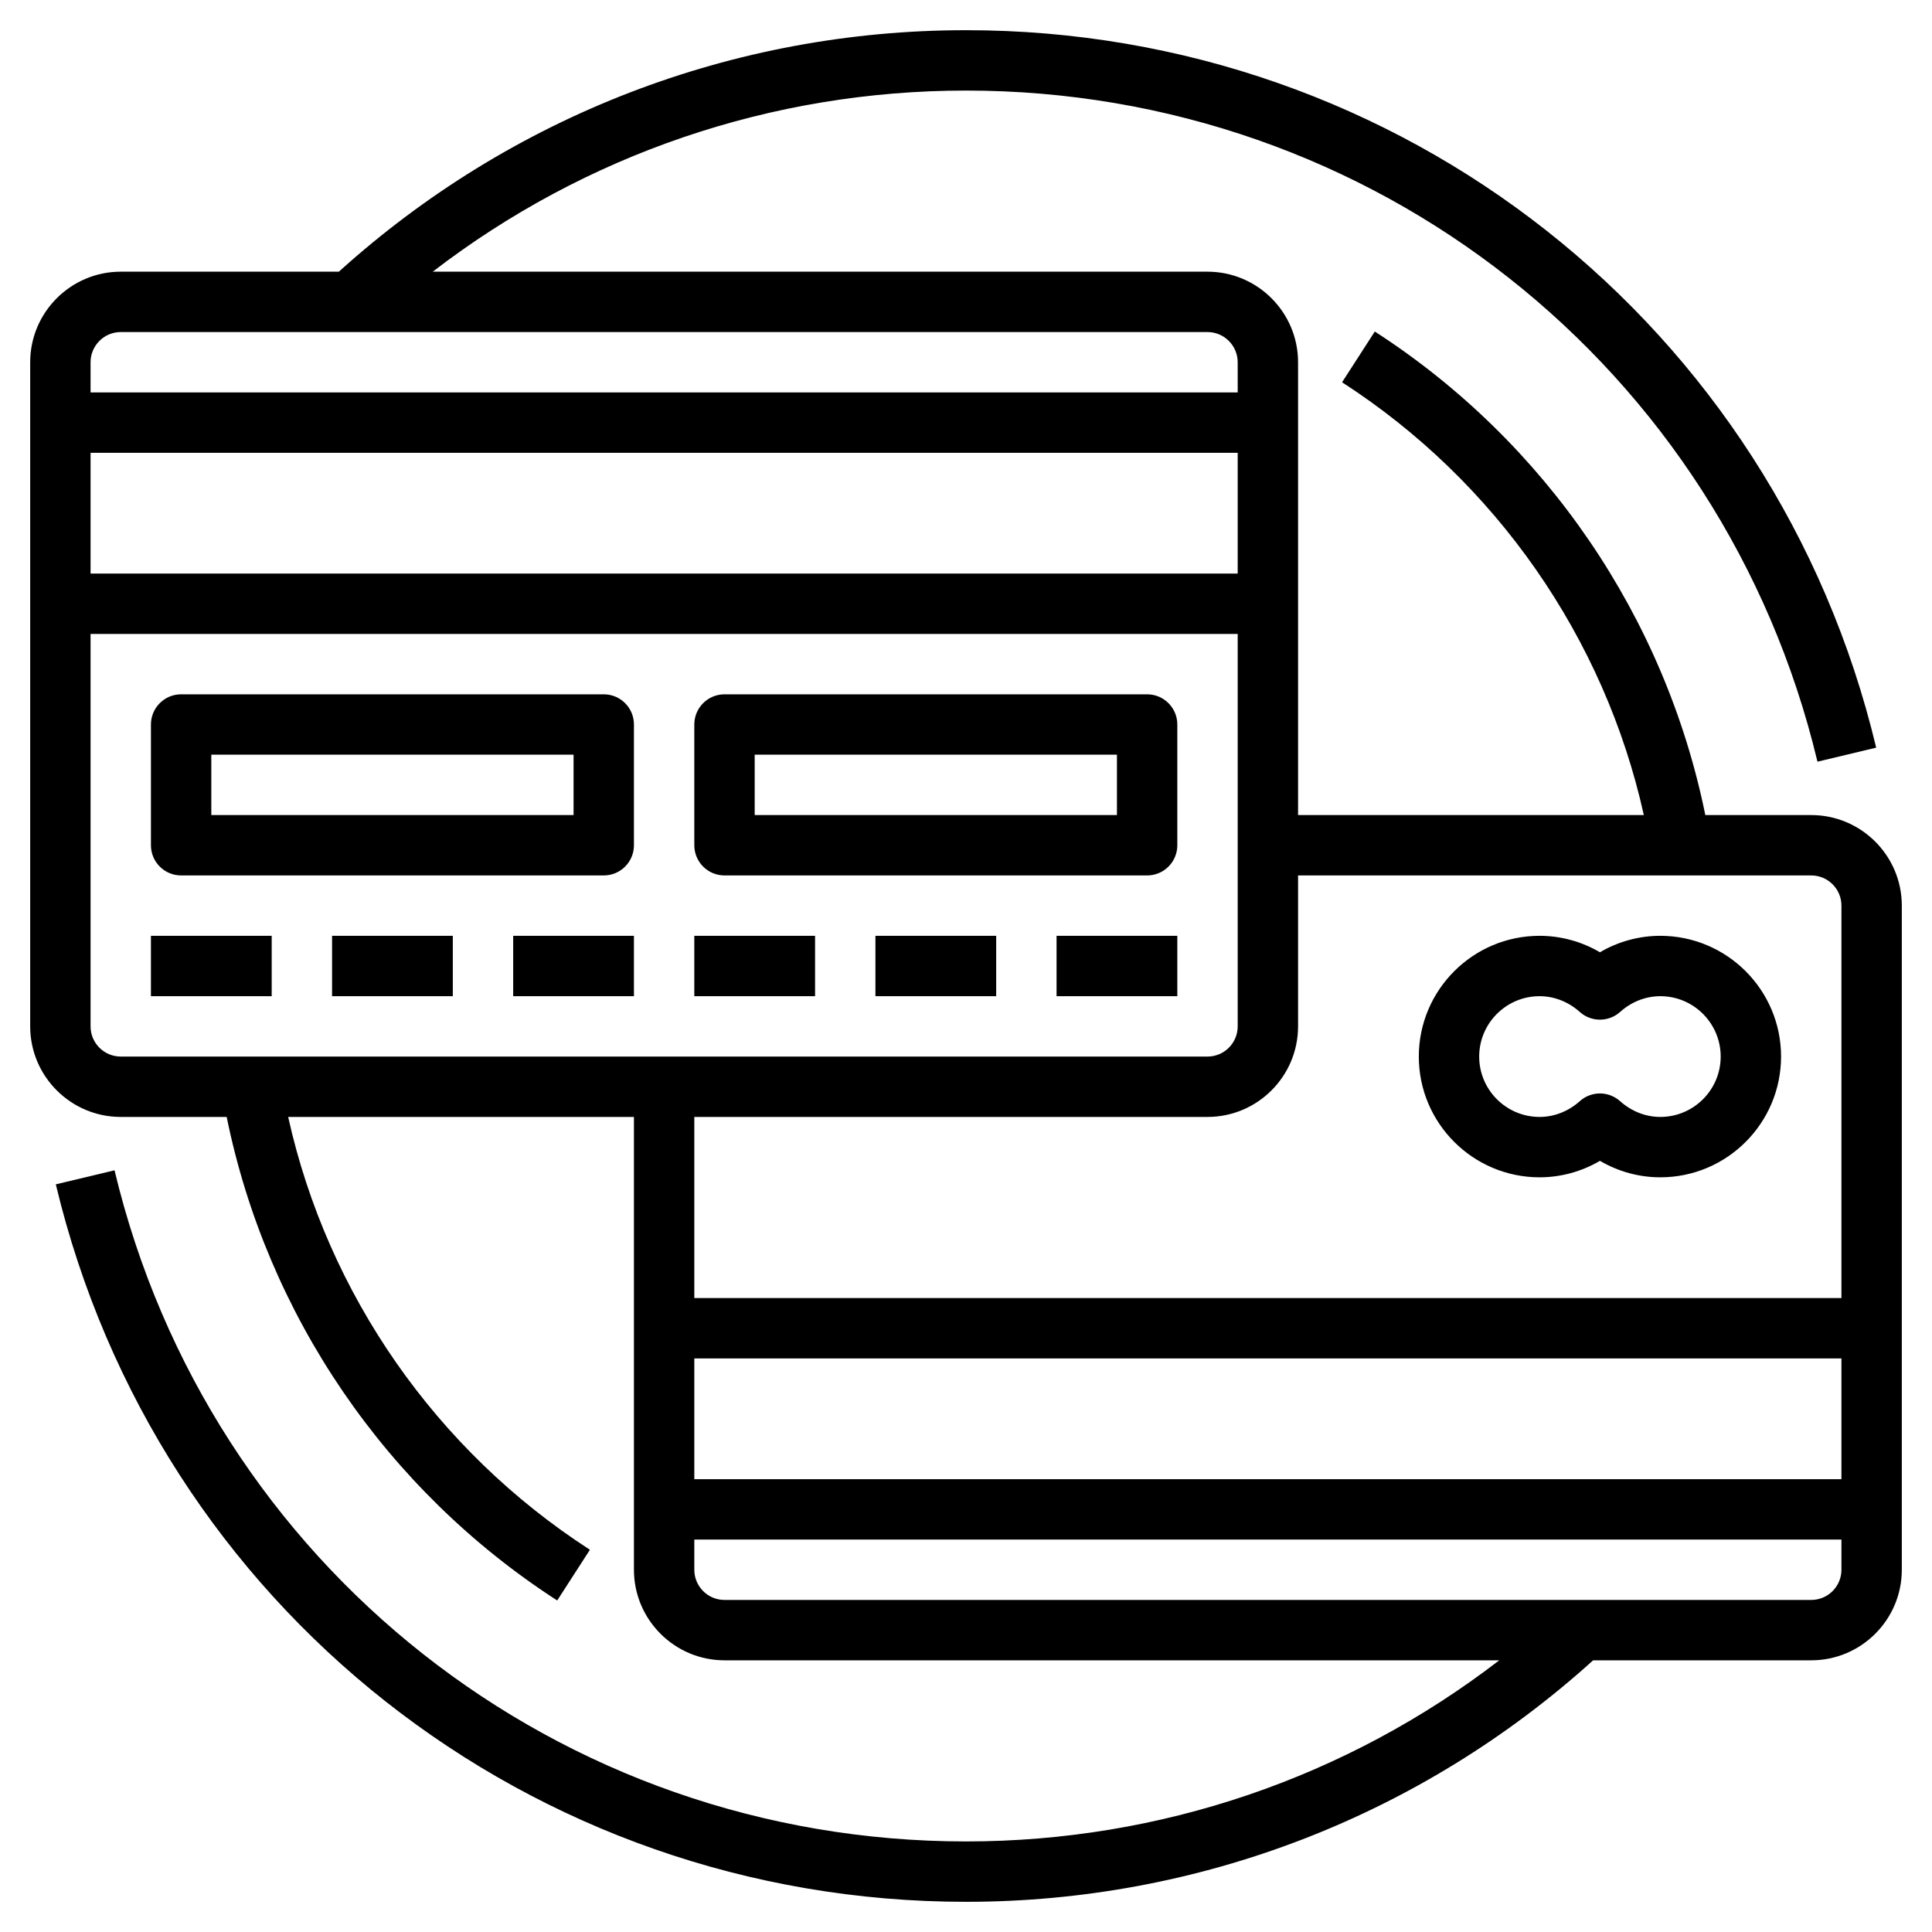
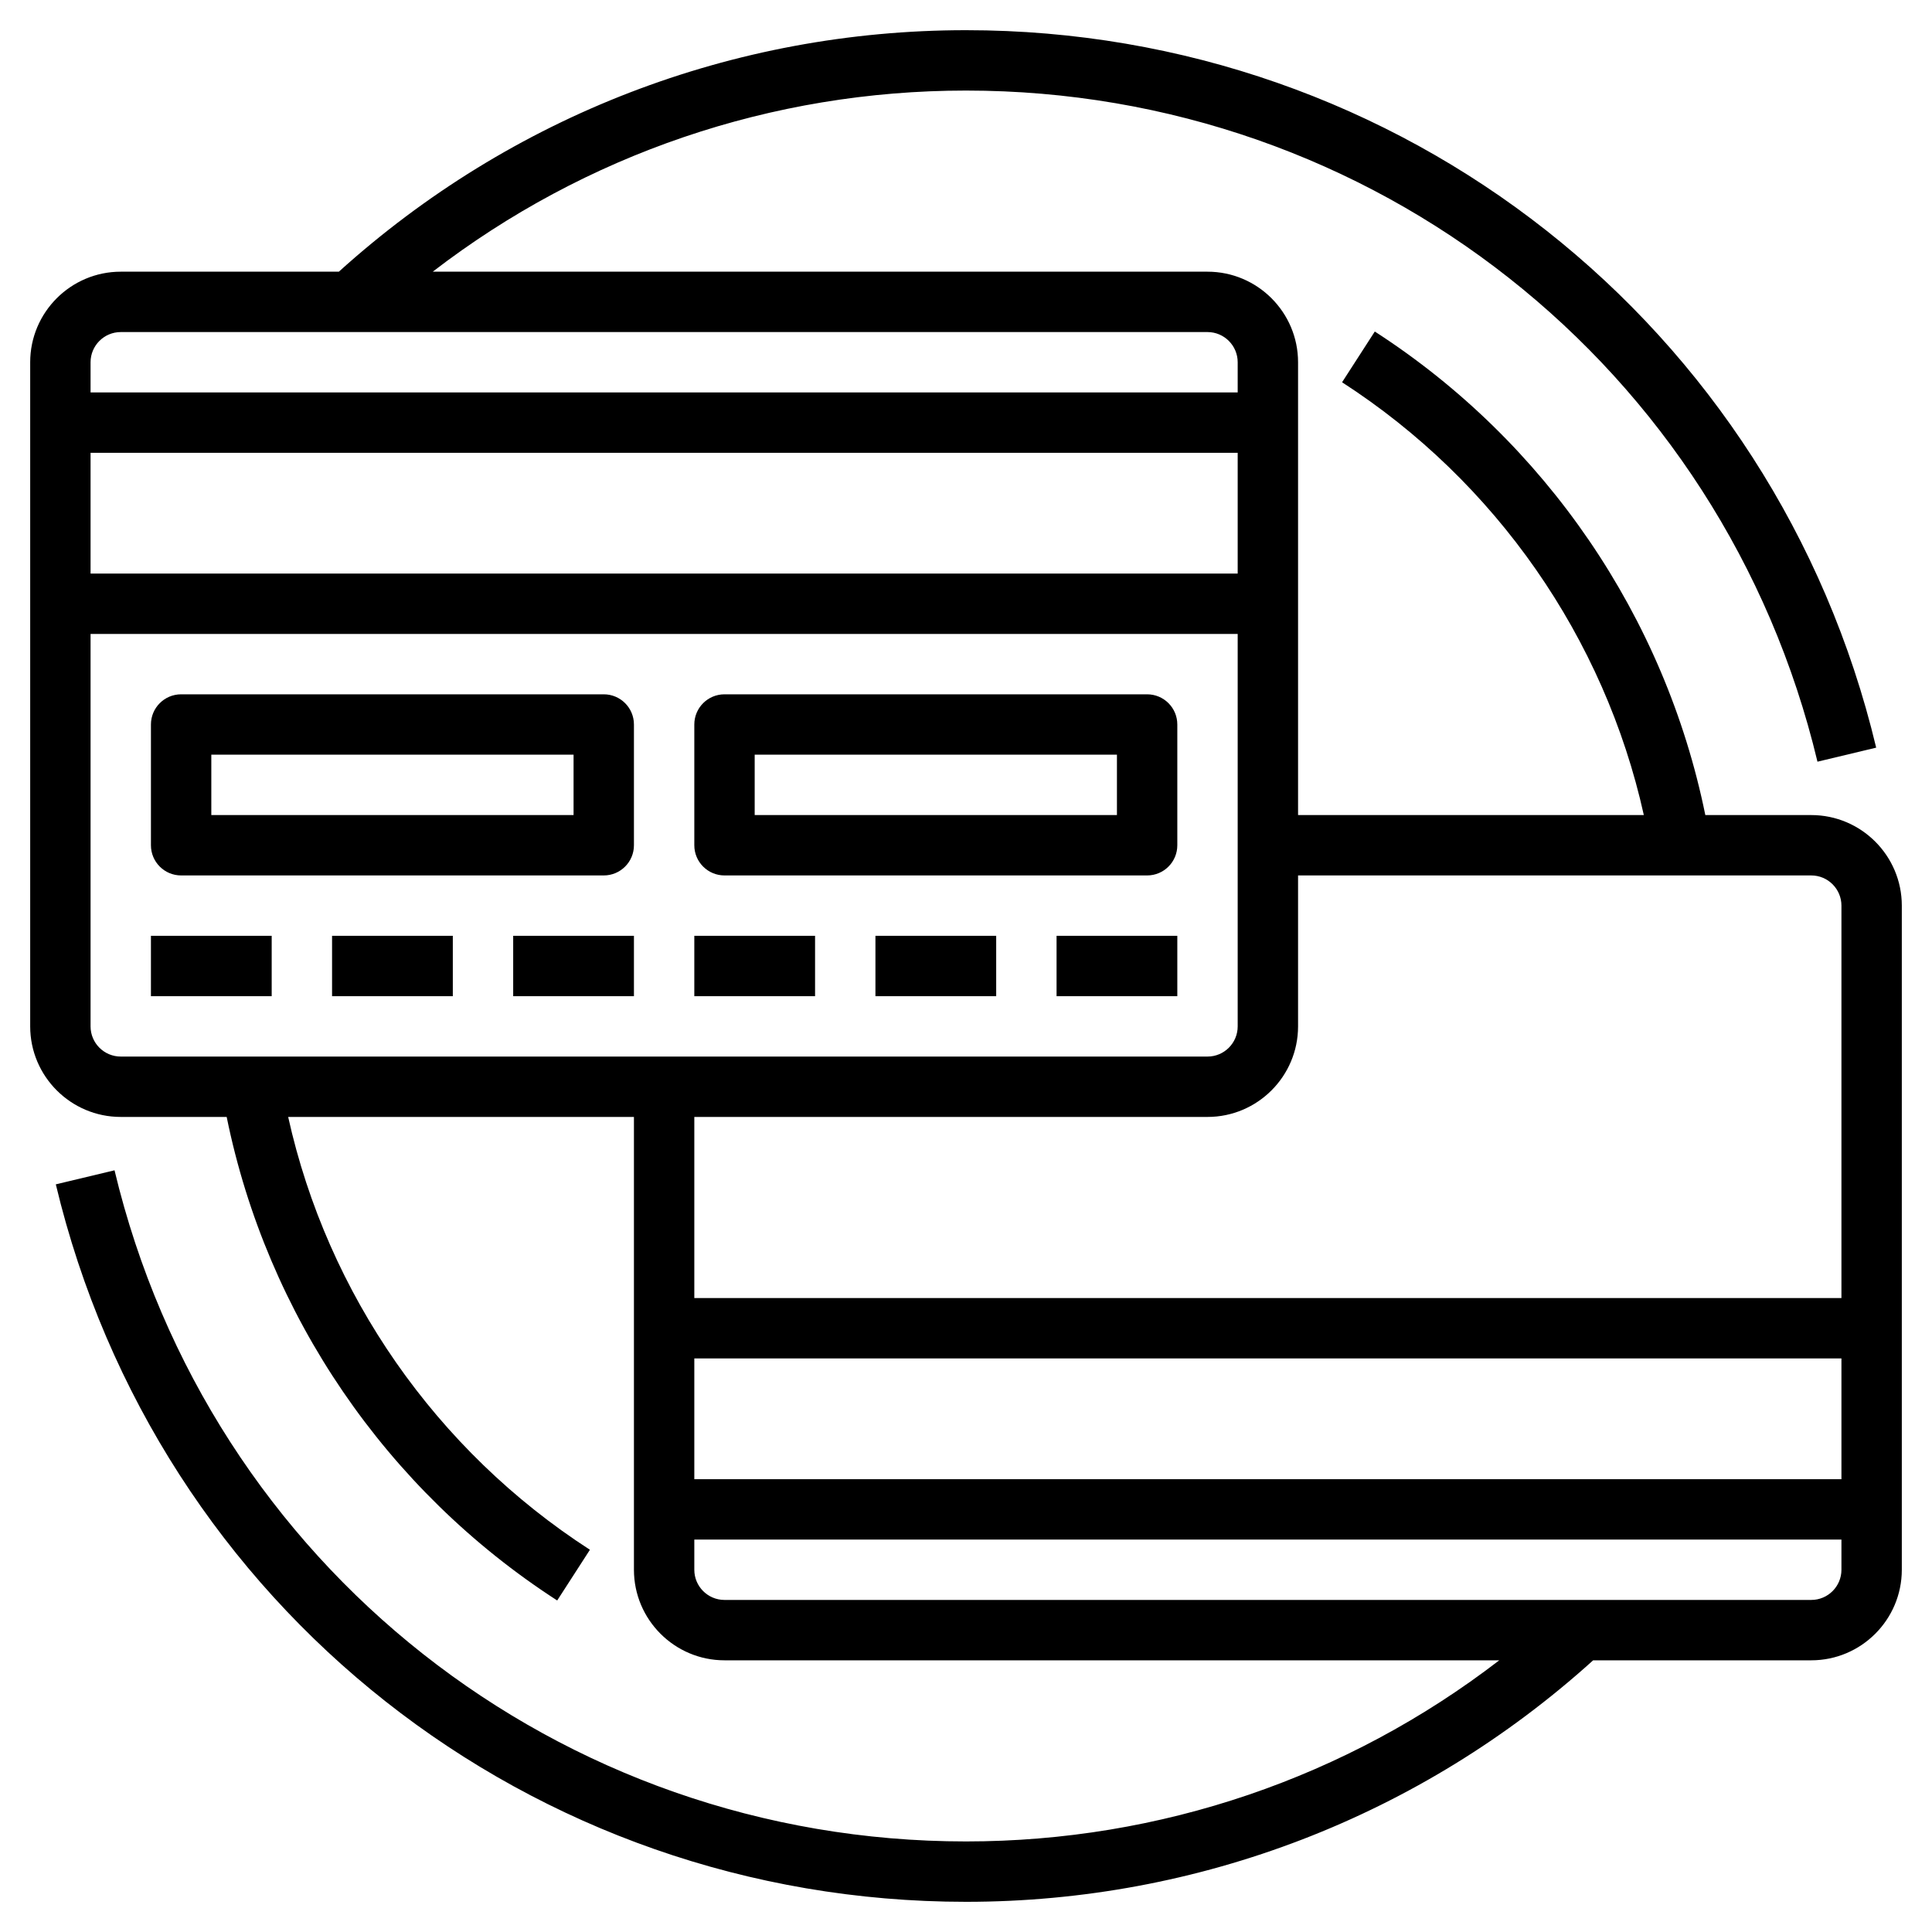
<svg xmlns="http://www.w3.org/2000/svg" id="Layer_32" x="0px" y="0px" viewBox="0 0 64 64" style="enable-background:new 0 0 64 64;" xml:space="preserve" width="512" height="512">
  <g>
    <path d="M60,27h-3.509c-1.334-6.556-5.284-12.36-10.949-16.018l-1.084,1.681c5.099,3.292,8.694,8.47,9.996,14.337H43v-7v-6v-2 c0-1.654-1.346-3-3-3H14.335C19.385,5.115,25.563,3,32,3c13.479,0,25.077,9.142,28.206,22.232l1.945-0.465 C58.807,10.773,46.408,1,32,1c-7.709,0-15.068,2.842-20.775,8H4c-1.654,0-3,1.346-3,3v2v6v14c0,1.654,1.346,3,3,3h3.509 c1.334,6.556,5.284,12.36,10.949,16.018l1.084-1.68C14.443,48.045,10.848,42.867,9.546,37H21v7v6v2c0,1.654,1.346,3,3,3h25.665 c-5.05,3.886-11.228,6-17.665,6C18.521,61,6.923,51.857,3.794,38.768l-1.945,0.465C5.193,53.227,17.592,63,32,63 c7.709,0,15.068-2.841,20.775-8H60c1.654,0,3-1.346,3-3v-2v-6V30C63,28.346,61.654,27,60,27z M3,15h38v4H3V15z M4,11h36 c0.552,0,1,0.449,1,1v1H3v-1C3,11.449,3.448,11,4,11z M3,34V21h38v13c0,0.552-0.448,1-1,1H4C3.448,35,3,34.552,3,34z M40,37 c1.654,0,3-1.346,3-3v-5h17c0.552,0,1,0.449,1,1v13H23v-6H40z M61,49H23v-4h38V49z M60,53H24c-0.552,0-1-0.448-1-1v-1h38v1 C61,52.552,60.552,53,60,53z" />
-     <path d="M51,39c0.705,0,1.394-0.19,2-0.546C53.606,38.81,54.295,39,55,39c2.206,0,4-1.794,4-4c0-2.206-1.794-4-4-4 c-0.705,0-1.394,0.19-2,0.545C52.394,31.19,51.705,31,51,31c-2.206,0-4,1.794-4,4C47,37.206,48.794,39,51,39z M51,33 c0.485,0,0.957,0.186,1.331,0.521c0.379,0.342,0.959,0.342,1.338,0C54.043,33.186,54.515,33,55,33c1.103,0,2,0.897,2,2 s-0.897,2-2,2c-0.485,0-0.957-0.186-1.331-0.521c-0.189-0.171-0.43-0.257-0.669-0.257s-0.479,0.086-0.669,0.257 C51.957,36.814,51.485,37,51,37c-1.103,0-2-0.897-2-2S49.897,33,51,33z" />
    <rect x="5" y="31" width="4" height="2" />
    <rect x="11" y="31" width="4" height="2" />
    <rect x="23" y="31" width="4" height="2" />
    <rect x="17" y="31" width="4" height="2" />
    <rect x="29" y="31" width="4" height="2" />
    <rect x="35" y="31" width="4" height="2" />
    <path d="M38,23H24c-0.553,0-1,0.448-1,1v4c0,0.552,0.447,1,1,1h14c0.553,0,1-0.448,1-1v-4C39,23.448,38.553,23,38,23z M37,27H25v-2 h12V27z" />
    <path d="M20,23H6c-0.553,0-1,0.448-1,1v4c0,0.552,0.447,1,1,1h14c0.553,0,1-0.448,1-1v-4C21,23.448,20.553,23,20,23z M19,27H7v-2 h12V27z" />
  </g>
</svg>